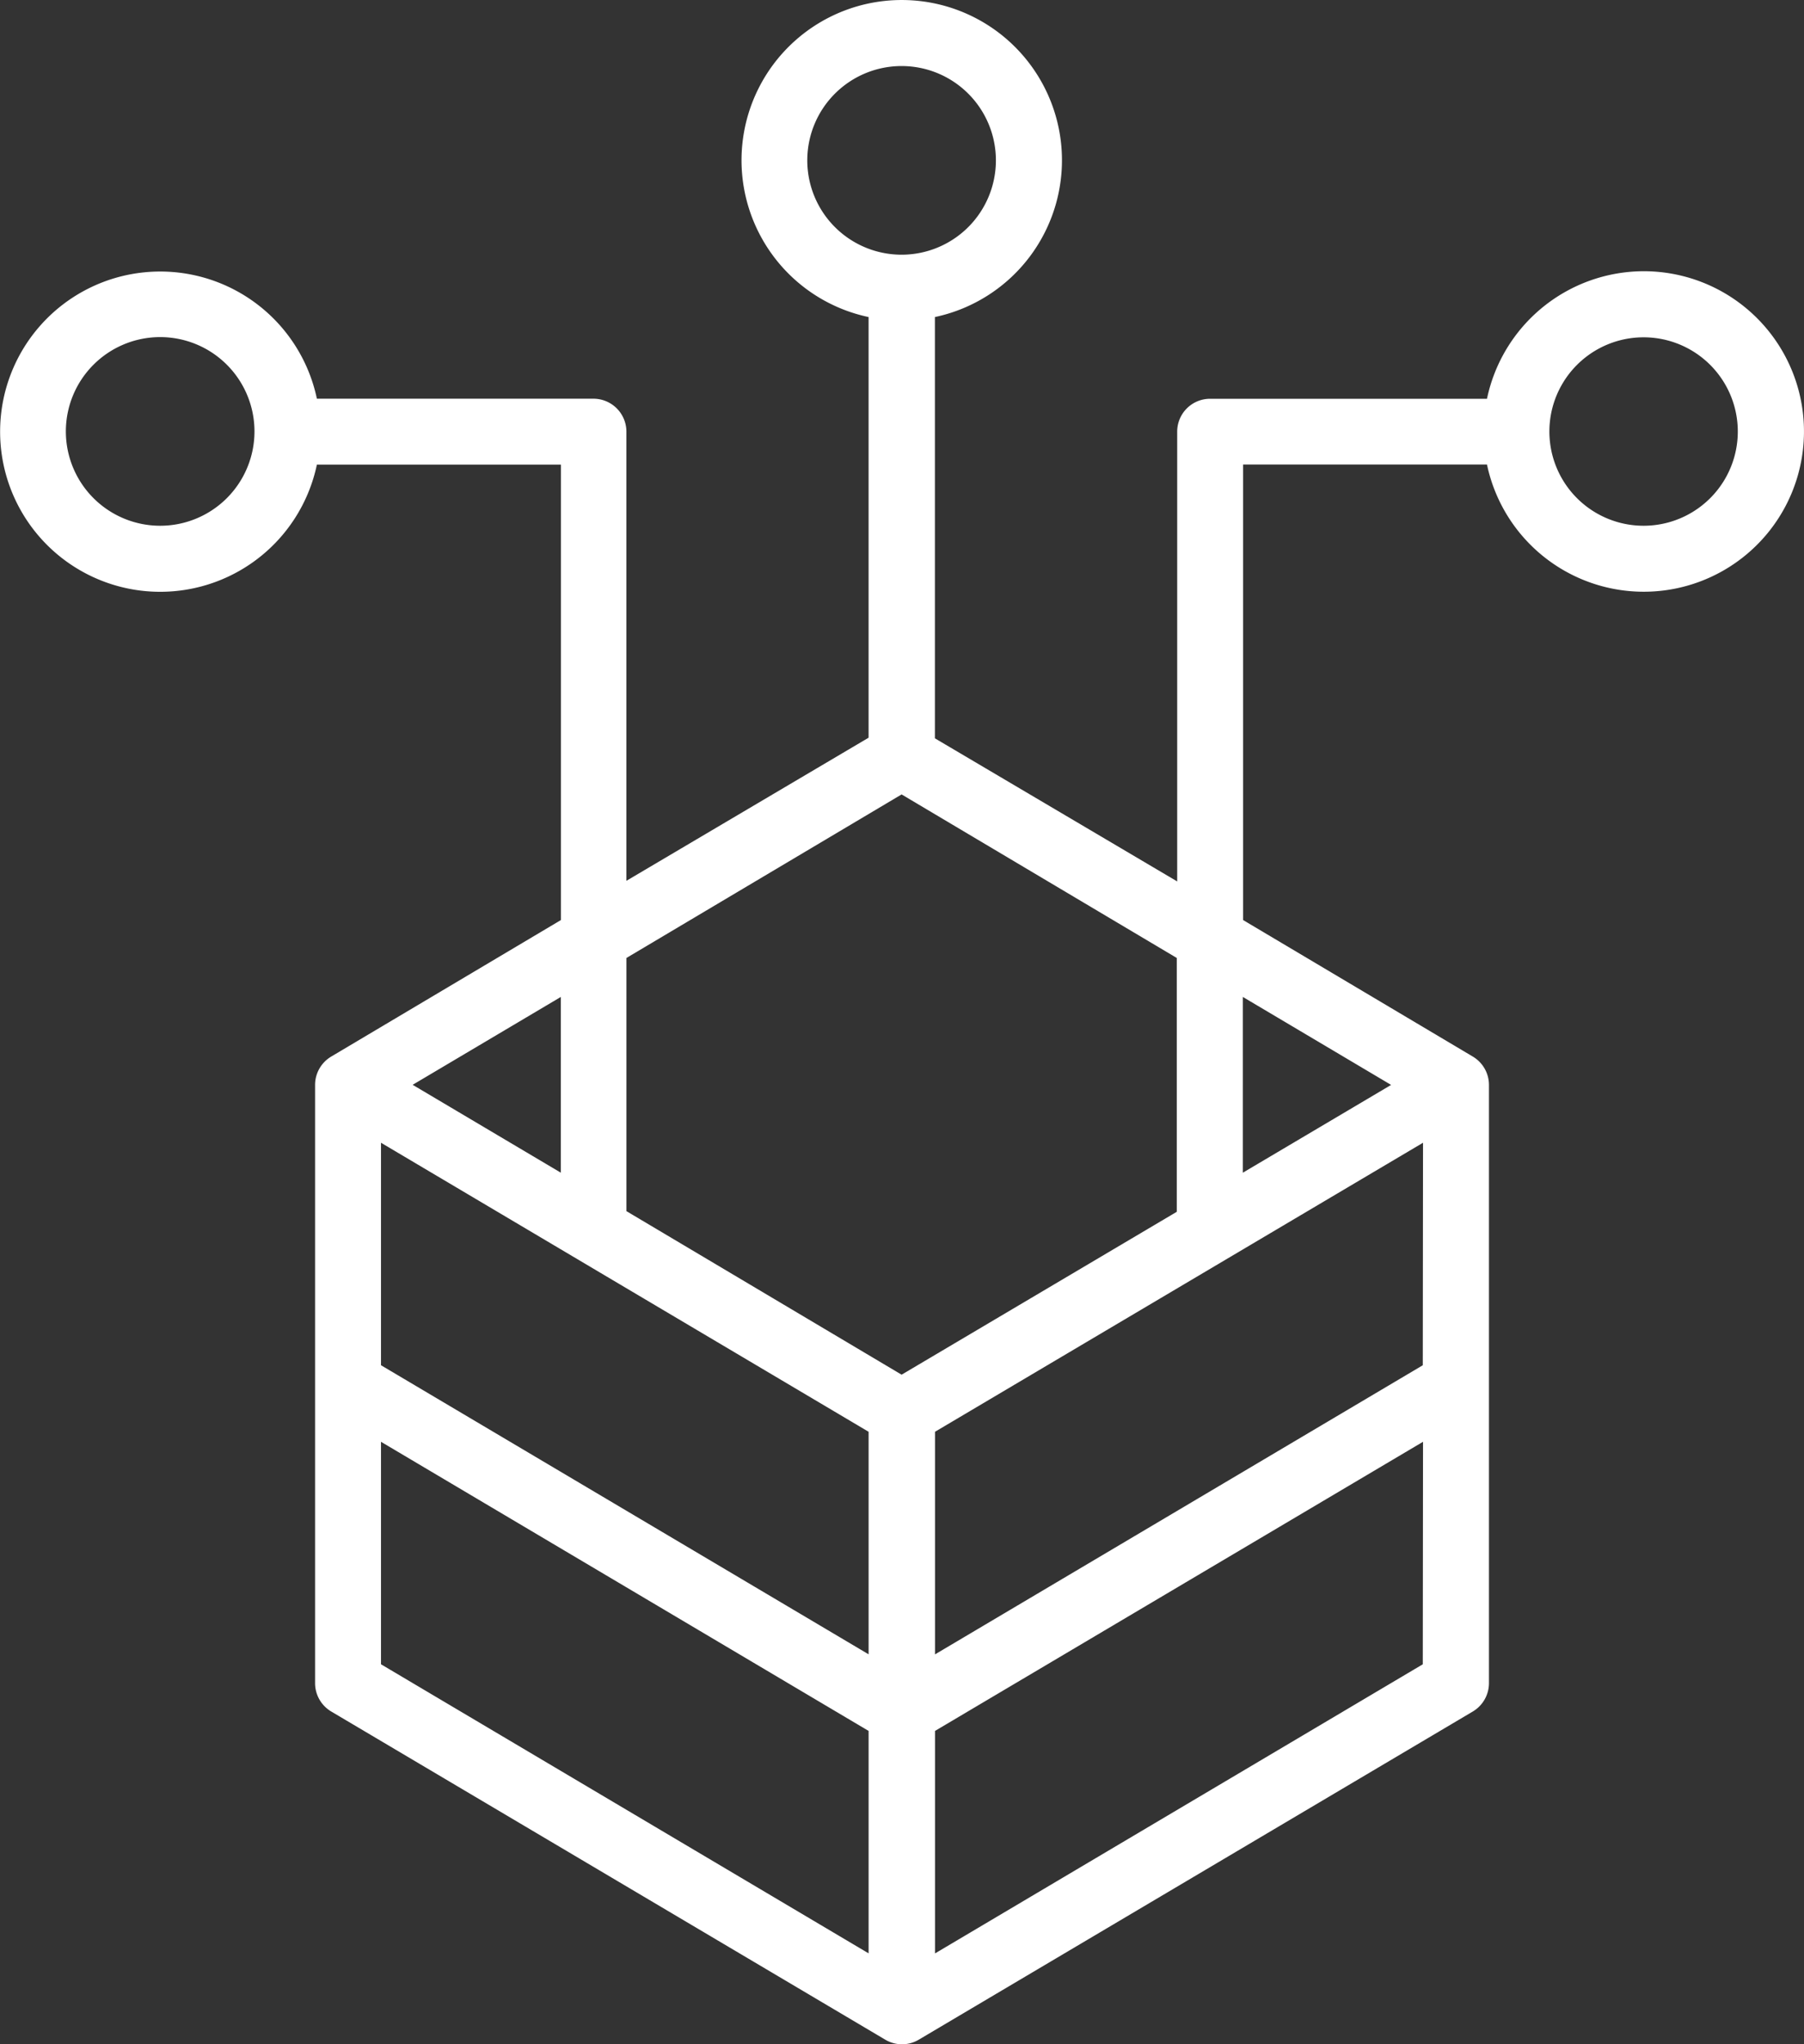
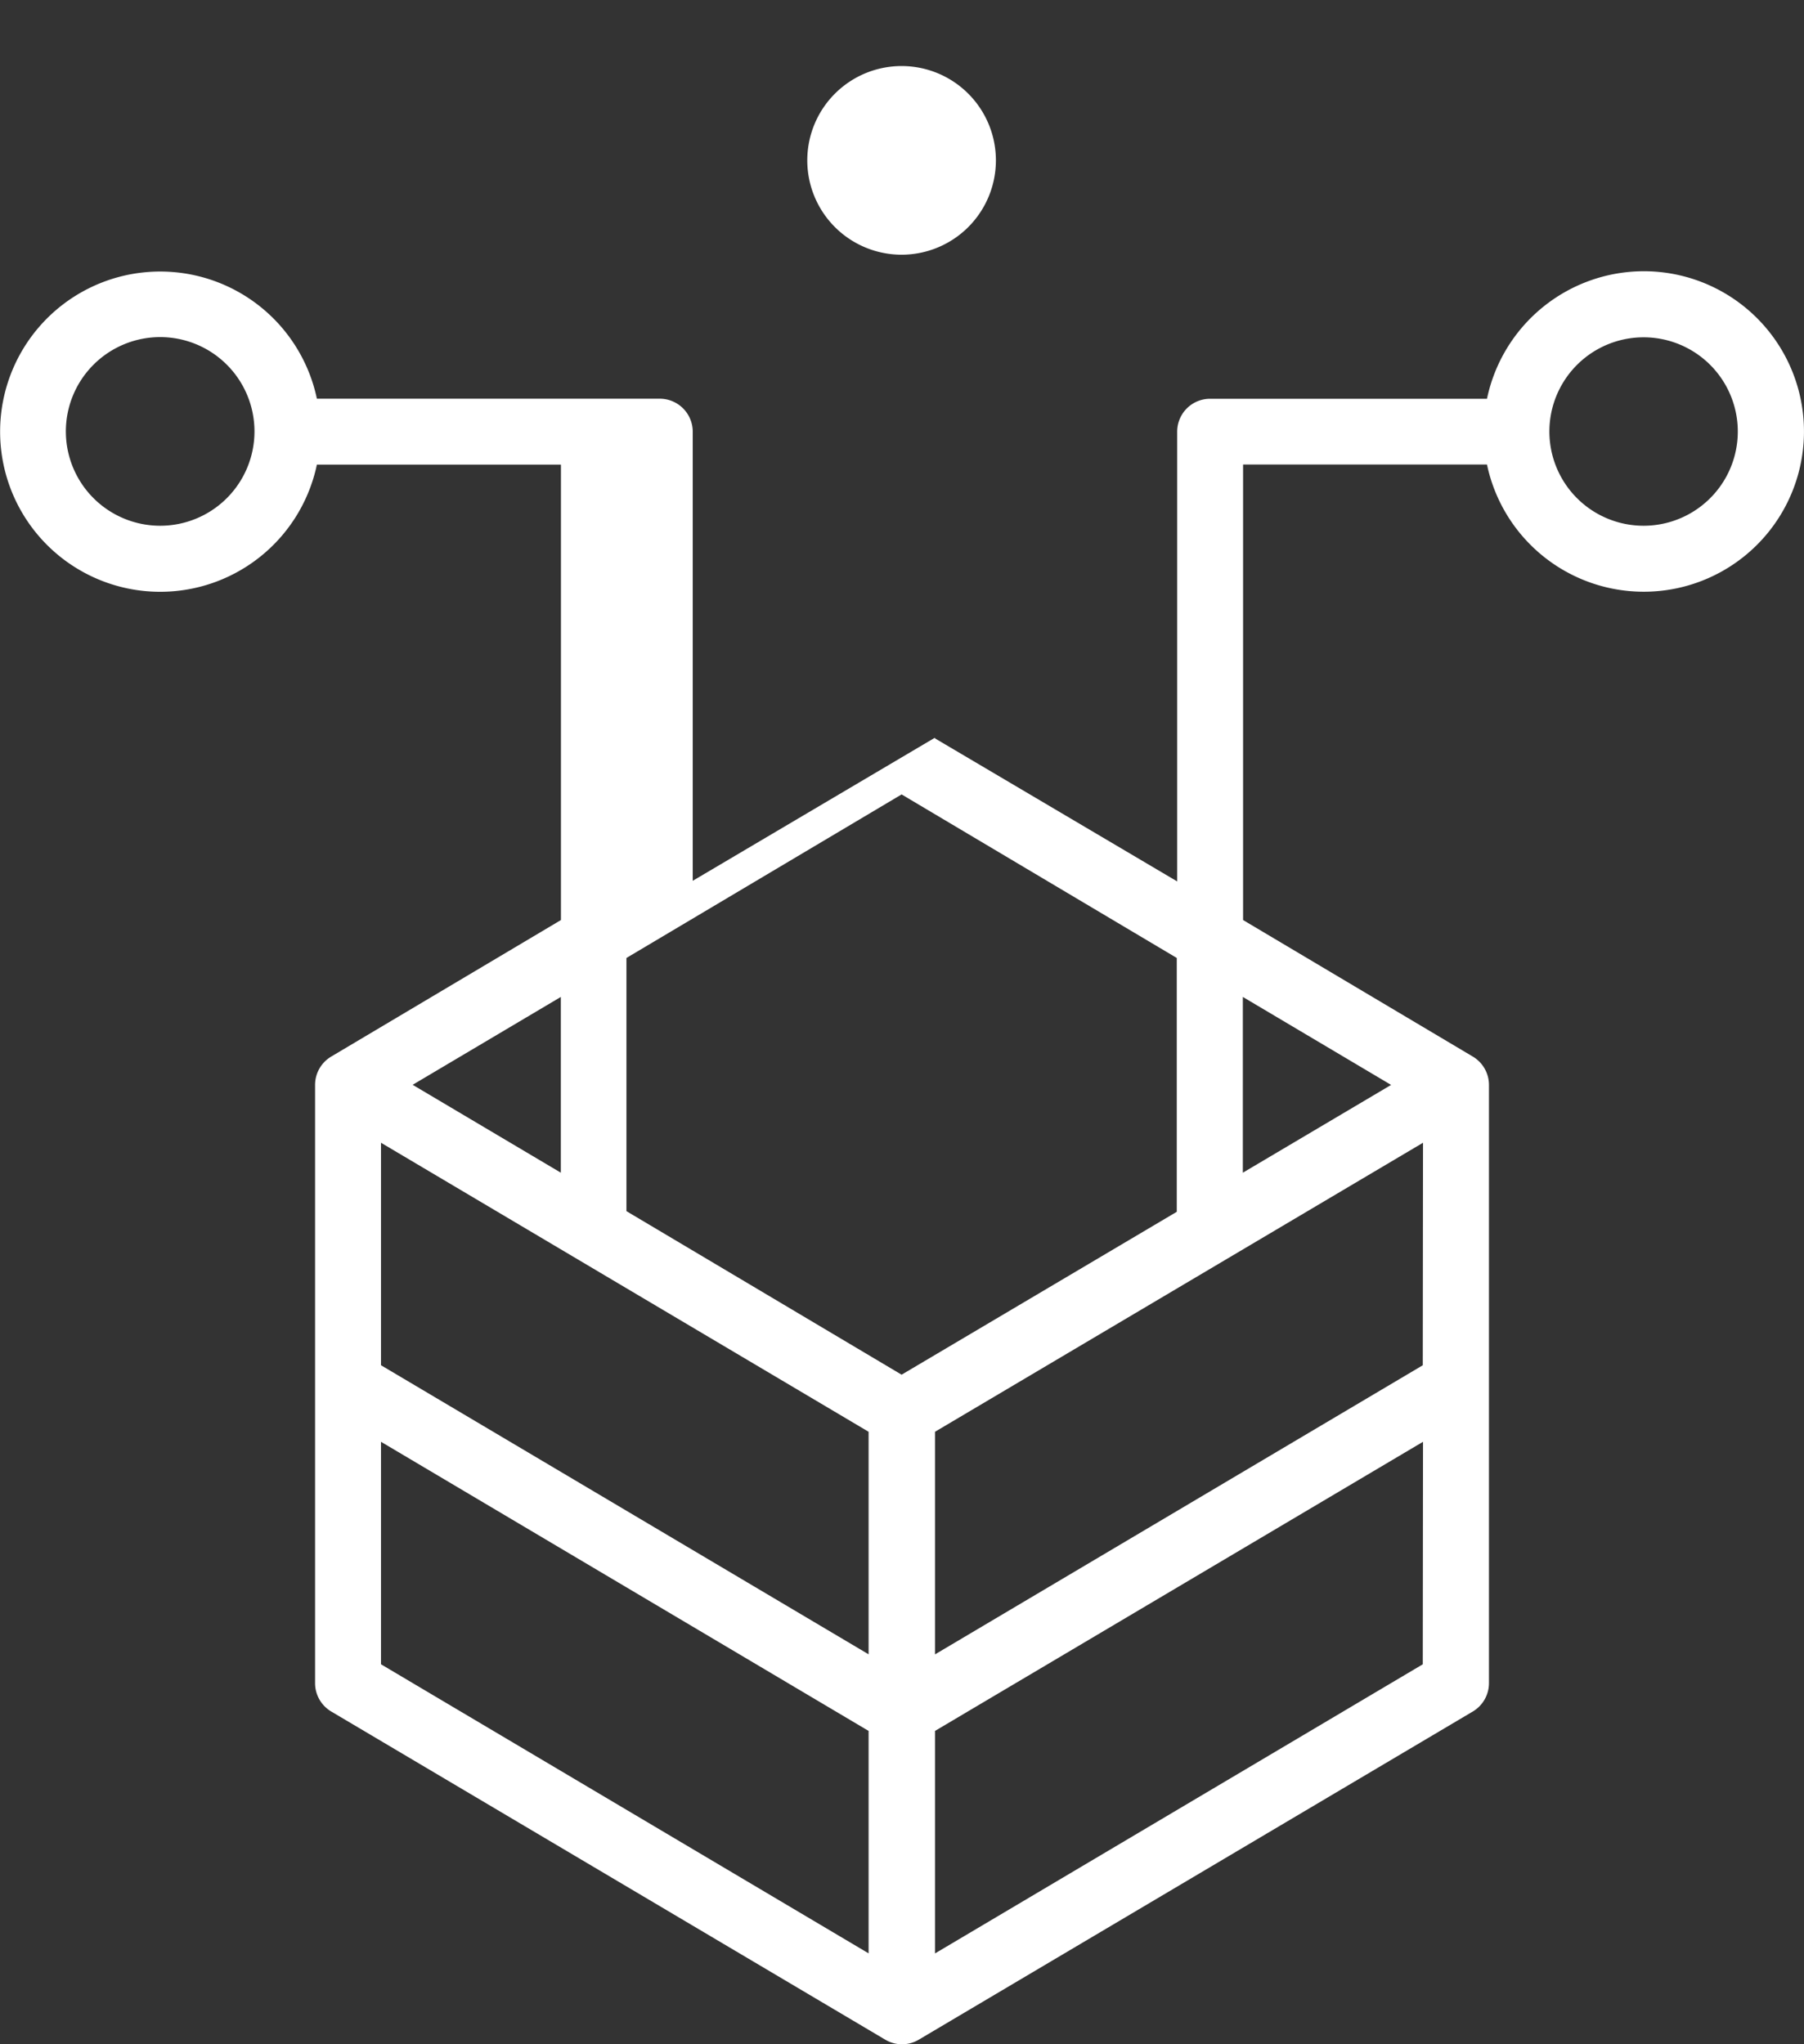
<svg xmlns="http://www.w3.org/2000/svg" width="105.918" height="120" viewBox="0 0 105.918 120">
  <rect x="0" y="0" width="105.918" height="120" fill="#333333" stroke="none" />
-   <path id="noun-digital" d="M96.5,15.9h0a9.419,9.419,0,0,0-9.2,7.487H71.043a1.932,1.932,0,0,0-1.932,1.932v26.4l-14.225-8.4V18.59a9.407,9.407,0,1,0-3.894,0V43.283l-14.219,8.4v-26.4a1.938,1.938,0,0,0-1.914-1.9H18.6a9.4,9.4,0,1,0,0,3.87H32.929V53.986L19.442,62a1.938,1.938,0,0,0-.948,1.668V98.777a1.938,1.938,0,0,0,.948,1.668l32.529,19.264a1.926,1.926,0,0,0,1.968,0l32.529-19.264a1.938,1.938,0,0,0,.948-1.668V63.663A1.938,1.938,0,0,0,86.467,62L72.98,53.986V27.247H87.3A9.407,9.407,0,1,0,96.5,15.9ZM9.405,30.841a5.537,5.537,0,1,1,5.531-5.531,5.537,5.537,0,0,1-5.531,5.531ZM47.393,9.393a5.537,5.537,0,1,1,5.537,5.537A5.537,5.537,0,0,1,47.393,9.393ZM32.923,58.5V68.817l-8.7-5.159Zm18.07,56.142L22.364,97.673V84.613l28.629,16.972Zm0-17.554L22.364,80.119V67.059L50.993,84.025Zm1.938-16.414-16.156-9.6V56.212l16.156-9.6,16.156,9.6v14.9Zm30.6,17L54.892,114.646V101.585L83.545,84.613Zm0-17.554L54.892,97.092V84.025L83.545,67.059Zm-1.86-16.456-8.705,5.153V58.5ZM96.486,30.841a5.531,5.531,0,1,1,.018,0Z" transform="translate(0.005 0.021)" fill="#fff" />
+   <path id="noun-digital" d="M96.5,15.9h0a9.419,9.419,0,0,0-9.2,7.487H71.043a1.932,1.932,0,0,0-1.932,1.932v26.4l-14.225-8.4V18.59V43.283l-14.219,8.4v-26.4a1.938,1.938,0,0,0-1.914-1.9H18.6a9.4,9.4,0,1,0,0,3.87H32.929V53.986L19.442,62a1.938,1.938,0,0,0-.948,1.668V98.777a1.938,1.938,0,0,0,.948,1.668l32.529,19.264a1.926,1.926,0,0,0,1.968,0l32.529-19.264a1.938,1.938,0,0,0,.948-1.668V63.663A1.938,1.938,0,0,0,86.467,62L72.98,53.986V27.247H87.3A9.407,9.407,0,1,0,96.5,15.9ZM9.405,30.841a5.537,5.537,0,1,1,5.531-5.531,5.537,5.537,0,0,1-5.531,5.531ZM47.393,9.393a5.537,5.537,0,1,1,5.537,5.537A5.537,5.537,0,0,1,47.393,9.393ZM32.923,58.5V68.817l-8.7-5.159Zm18.07,56.142L22.364,97.673V84.613l28.629,16.972Zm0-17.554L22.364,80.119V67.059L50.993,84.025Zm1.938-16.414-16.156-9.6V56.212l16.156-9.6,16.156,9.6v14.9Zm30.6,17L54.892,114.646V101.585L83.545,84.613Zm0-17.554L54.892,97.092V84.025L83.545,67.059Zm-1.86-16.456-8.705,5.153V58.5ZM96.486,30.841a5.531,5.531,0,1,1,.018,0Z" transform="translate(0.005 0.021)" fill="#fff" />
</svg>